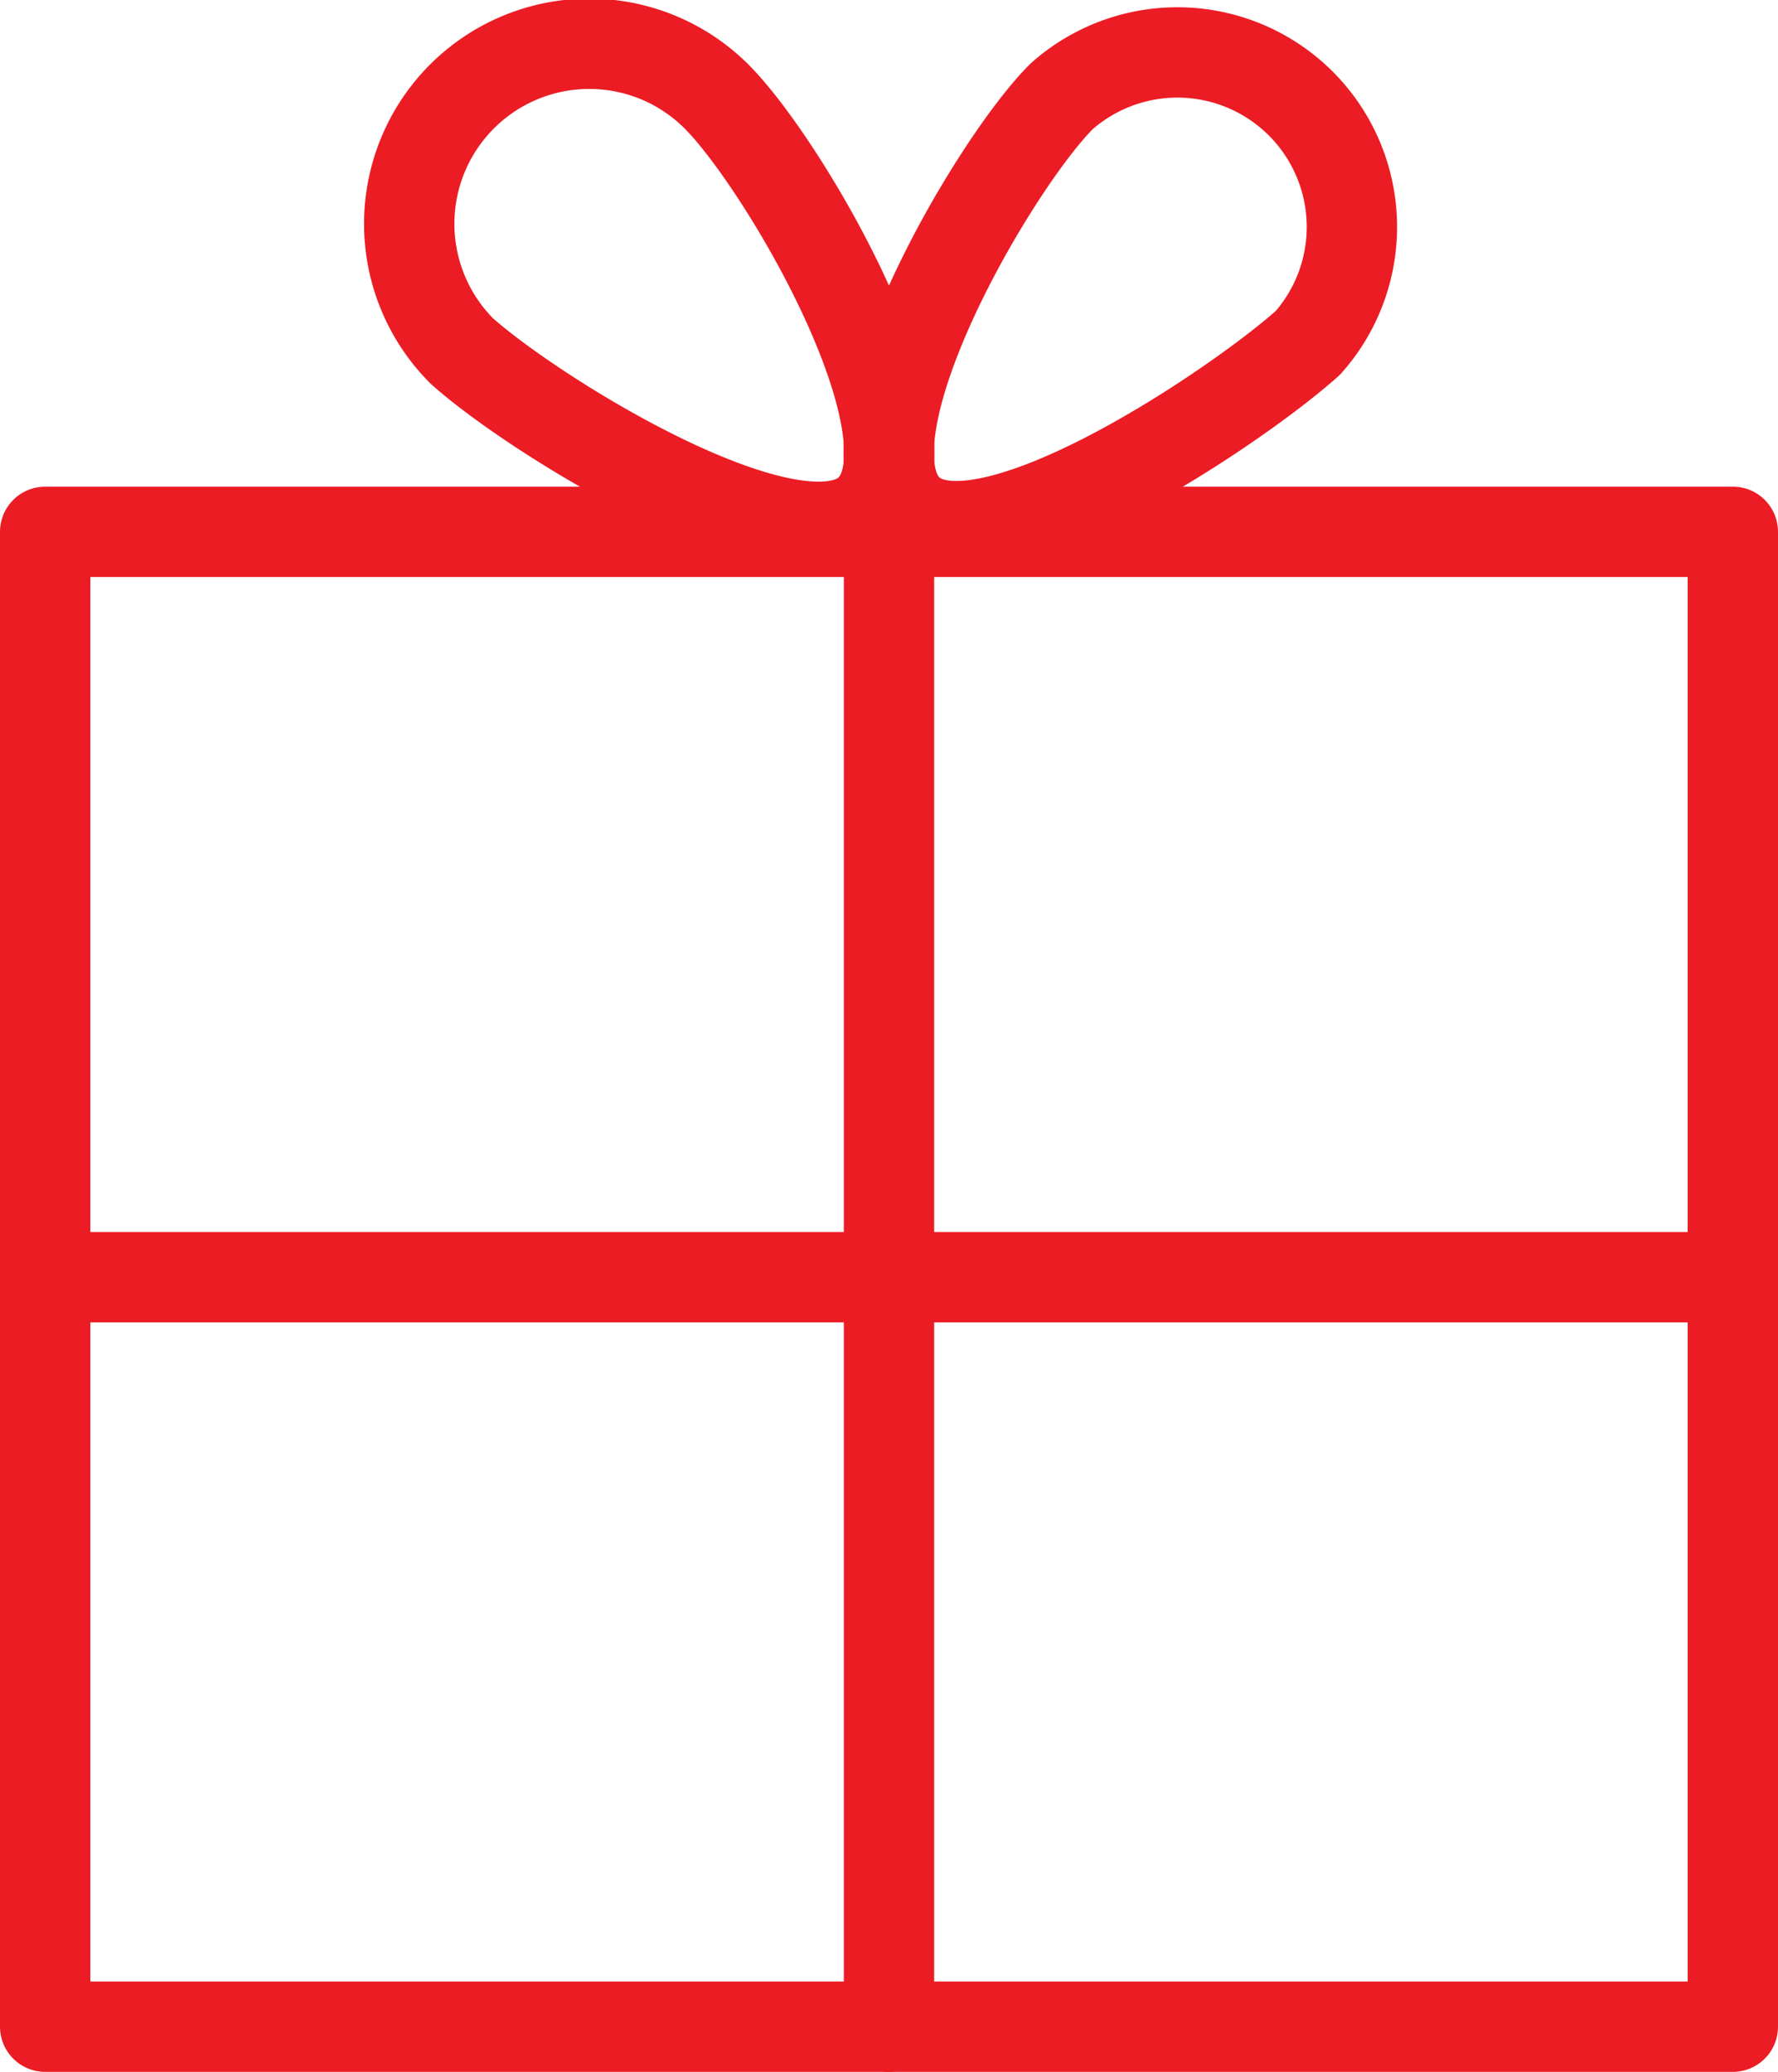
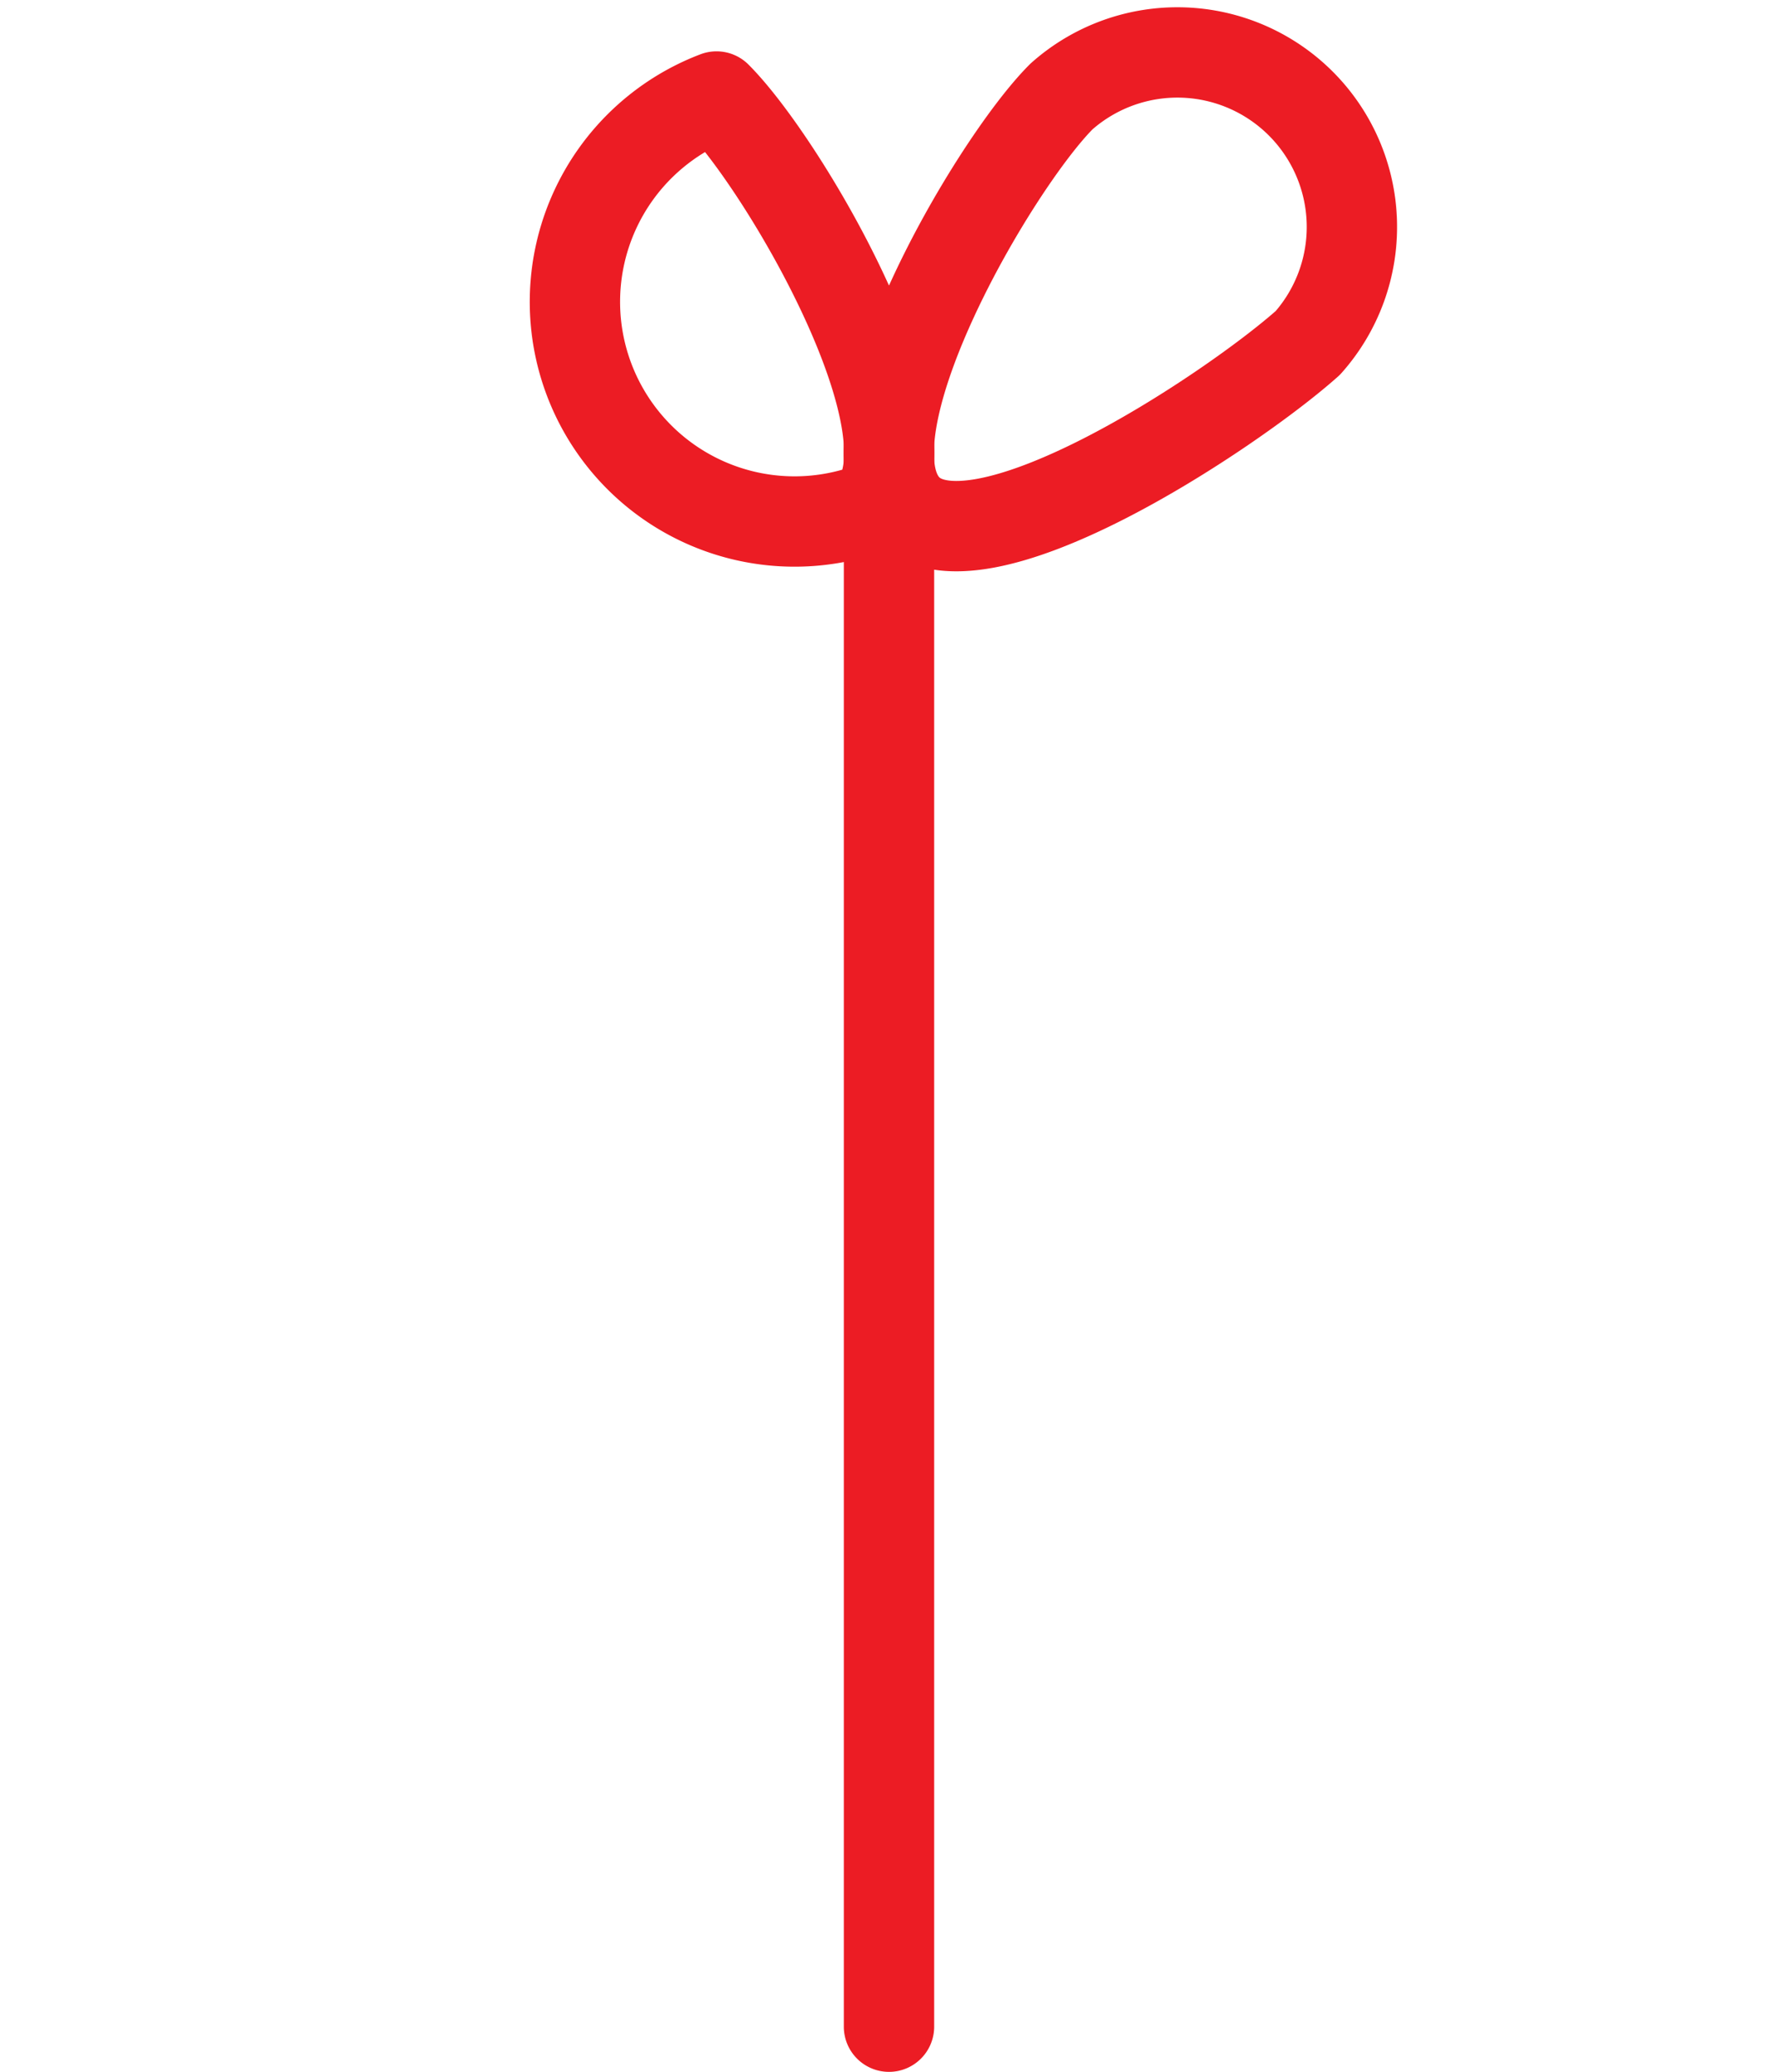
<svg xmlns="http://www.w3.org/2000/svg" viewBox="0 0 8.66 10.09">
  <defs>
    <style>.cls-1{fill:none;stroke:#ec1c24;stroke-linecap:round;stroke-linejoin:round;stroke-width:0.44px;}</style>
  </defs>
  <title>darky</title>
  <g id="Vrstva_2" data-name="Vrstva 2">
    <g id="ąĎĽh_4" data-name="ąĎĽh 4">
-       <rect class="cls-1" x="0.22" y="2.59" width="8.22" height="7.28" />
-       <path style="fill:#ec1c24" d="M.22,6.45A.22.22,0,0,1,0,6.23H0A.22.22,0,0,1,.22,6H8.44a.22.22,0,0,1,.22.22h0a.22.22,0,0,1-.22.22H.22Z" />
      <path style="fill:#ec1c24" d="M4.11,9.87V2.59a.22.22,0,0,1,.22-.22h0a.22.22,0,0,1,.22.22h0V9.87a.22.22,0,0,1-.22.22h0a.22.22,0,0,1-.22-.22Z" />
-       <path class="cls-1" d="M3.49.47c.33.33,1.09,1.63.76,2s-1.63-.43-2-.76A.85.85,0,1,1,3.49.47Z" />
+       <path class="cls-1" d="M3.49.47c.33.33,1.09,1.63.76,2A.85.85,0,1,1,3.49.47Z" />
      <path class="cls-1" d="M5.17.47c-.33.33-1.09,1.63-.76,2S6,2,6.37,1.67A.85.85,0,0,0,5.17.47Z" />
    </g>
  </g>
</svg>